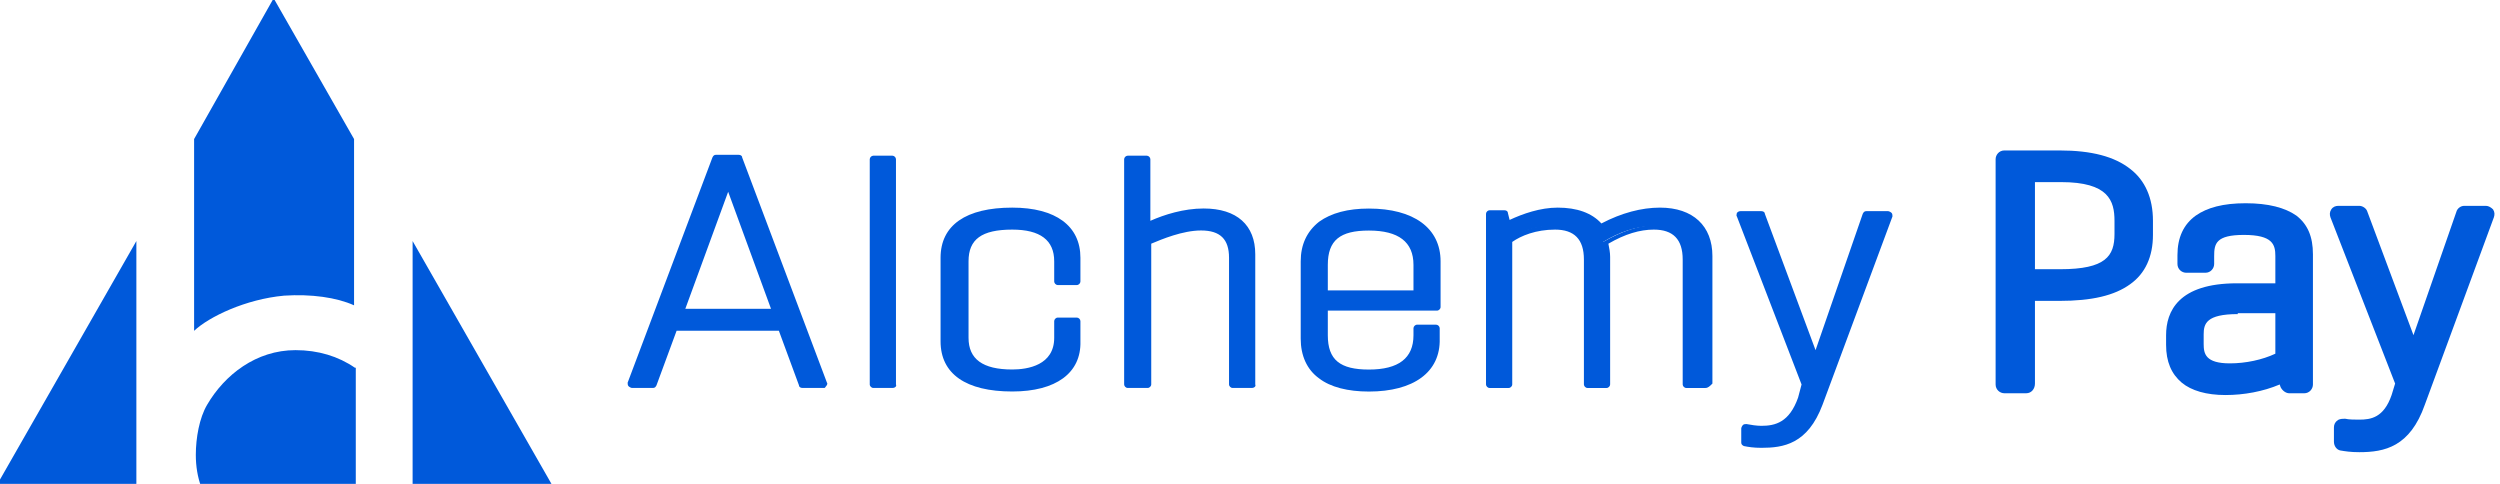
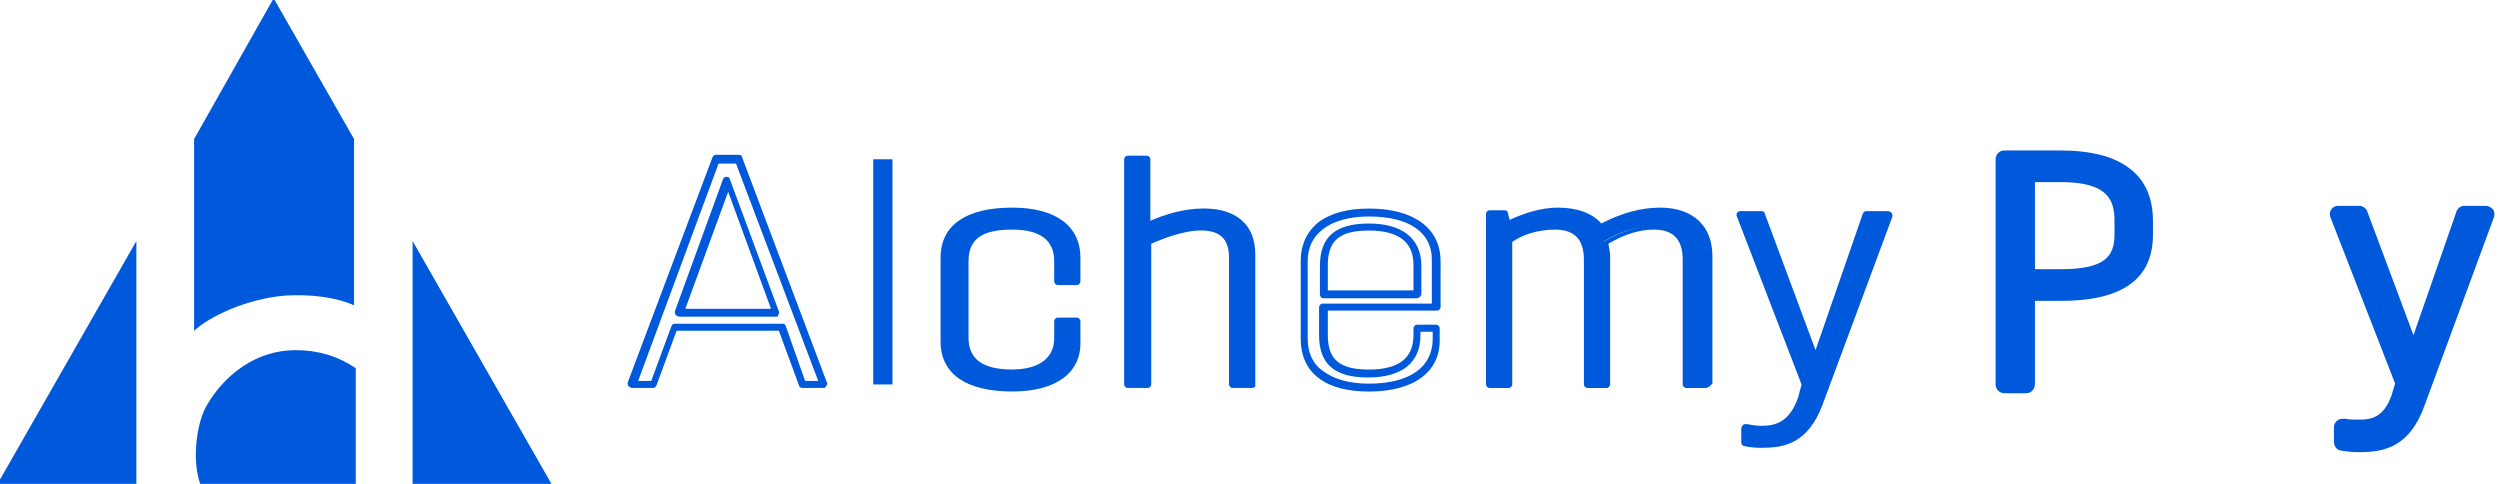
<svg xmlns="http://www.w3.org/2000/svg" width="248" height="48" viewBox="0 0 248 48" fill="none">
  <g clip-path="url(#clip0_1_11797)">
-     <path d="M62.693 38.139L71.104 15.797H73.359L81.77 38.139H79.602L77.521 32.466H66.855L64.774 38.139H62.693ZM67.376 30.982H77.001L72.145 17.891L67.376 30.982Z" fill="#0059DA" />
    <path d="M81.773 38.485H79.605C79.431 38.485 79.258 38.397 79.258 38.223L77.264 32.812H67.118L65.124 38.223C65.037 38.397 64.95 38.485 64.777 38.485H62.696C62.609 38.485 62.436 38.397 62.349 38.31C62.262 38.223 62.262 38.048 62.262 37.961L70.673 15.619C70.76 15.445 70.847 15.357 71.02 15.357H73.275C73.448 15.357 73.622 15.445 73.622 15.619L82.033 37.961C82.12 38.048 82.033 38.223 81.946 38.31C81.859 38.397 81.859 38.485 81.773 38.485ZM79.865 37.786H81.166L73.015 16.23H71.28L63.303 37.786H64.603L66.598 32.376C66.685 32.201 66.771 32.114 66.945 32.114H77.611C77.784 32.114 77.957 32.201 77.957 32.376L79.865 37.786ZM77.004 31.416H67.378C67.292 31.416 67.118 31.328 67.031 31.241C66.945 31.154 66.945 30.979 66.945 30.892L71.714 17.801C71.801 17.627 71.887 17.539 72.061 17.539C72.234 17.539 72.408 17.627 72.408 17.801L77.264 30.892C77.35 30.979 77.264 31.154 77.177 31.241C77.264 31.328 77.177 31.416 77.004 31.416ZM67.985 30.63H76.483L72.234 19.023L67.985 30.63Z" fill="#0059DA" />
    <path d="M100.416 37.088C103.017 37.088 104.925 36.041 104.925 33.597V31.939H106.832V33.946C106.832 36.826 104.578 38.484 100.416 38.484C95.993 38.484 93.739 36.826 93.739 33.946V25.655C93.739 22.775 95.993 21.117 100.416 21.117C104.578 21.117 106.832 22.775 106.832 25.655V27.924H104.925V25.917C104.925 23.474 103.277 22.426 100.416 22.426C97.207 22.426 95.647 23.474 95.647 25.917V33.51C95.733 35.953 97.467 37.088 100.416 37.088Z" fill="#0059DA" />
    <path d="M100.415 38.836C95.819 38.836 93.304 37.09 93.304 33.861V25.57C93.304 22.341 95.819 20.596 100.415 20.596C104.75 20.596 107.178 22.428 107.178 25.57V27.927C107.178 28.101 107.005 28.276 106.831 28.276H104.924C104.75 28.276 104.577 28.101 104.577 27.927V25.919C104.577 23.825 103.189 22.777 100.415 22.777C97.38 22.777 96.079 23.738 96.079 25.919V33.512C96.079 35.607 97.466 36.654 100.415 36.654C101.975 36.654 104.577 36.218 104.577 33.512V31.854C104.577 31.679 104.75 31.505 104.924 31.505H106.831C107.005 31.505 107.178 31.679 107.178 31.854V33.861C107.265 37.003 104.75 38.836 100.415 38.836ZM100.415 21.468C97.553 21.468 94.085 22.167 94.085 25.657V33.948C94.085 37.439 97.553 38.138 100.415 38.138C104.317 38.138 106.484 36.654 106.484 33.948V32.29H105.357V33.599C105.357 36.043 103.536 37.527 100.501 37.527C96.252 37.527 95.385 35.432 95.385 33.599V26.007C95.385 23.388 97.033 22.079 100.501 22.079C104.577 22.079 105.357 24.174 105.357 26.007V27.578H106.484V25.657C106.484 22.952 104.317 21.468 100.415 21.468Z" fill="#0059DA" />
    <path d="M111.86 38.139V15.797H113.768V22.517C115.329 21.819 117.323 21.12 119.491 21.12C122.699 21.12 124.26 22.691 124.26 25.31V38.226H122.266V25.571C122.266 23.39 121.052 22.517 119.144 22.517C117.41 22.517 115.329 23.302 113.855 24V38.139H111.86Z" fill="#0059DA" />
    <path d="M124.175 38.485H122.267C122.094 38.485 121.92 38.311 121.92 38.136V25.569C121.92 23.736 121.053 22.863 119.145 22.863C117.324 22.863 115.243 23.736 114.203 24.173V38.136C114.203 38.311 114.029 38.485 113.856 38.485H111.861C111.688 38.485 111.515 38.311 111.515 38.136V15.794C111.515 15.62 111.688 15.445 111.861 15.445H113.769C113.943 15.445 114.116 15.62 114.116 15.794V21.904C115.503 21.293 117.411 20.682 119.406 20.682C122.701 20.682 124.522 22.34 124.522 25.22V38.136C124.608 38.311 124.435 38.485 124.175 38.485ZM122.614 37.787H123.828V25.22C123.828 23.998 123.481 23.125 122.787 22.427C122.094 21.729 120.966 21.38 119.492 21.38C117.411 21.38 115.33 22.165 113.943 22.776C113.856 22.863 113.682 22.776 113.596 22.776C113.509 22.689 113.422 22.602 113.422 22.427V16.143H112.208V37.7H113.422V23.998C113.422 23.823 113.509 23.736 113.682 23.649C114.636 23.213 117.064 22.078 119.145 22.078C121.487 22.078 122.701 23.3 122.701 25.569V37.787H122.614Z" fill="#0059DA" />
-     <path d="M135.794 37.087C138.742 37.087 140.563 35.953 140.563 33.248V32.549H142.471V33.597C142.471 36.651 139.956 38.484 135.707 38.484C131.632 38.484 129.291 36.738 129.291 33.597V25.917C129.291 22.862 131.632 21.029 135.707 21.029C139.956 21.029 142.471 22.775 142.471 25.917V30.455H131.285V33.248C131.285 35.953 132.672 37.087 135.794 37.087ZM131.285 29.146H140.563V26.266C140.563 23.56 138.656 22.426 135.794 22.426C132.759 22.426 131.285 23.56 131.285 26.266V29.146Z" fill="#0059DA" />
    <path d="M135.794 38.842C133.713 38.842 131.979 38.406 130.852 37.533C129.638 36.66 129.031 35.264 129.031 33.606V25.926C129.031 24.268 129.638 22.959 130.852 21.998C132.066 21.126 133.713 20.689 135.794 20.689C140.217 20.689 142.905 22.61 142.905 25.926V30.464C142.905 30.639 142.731 30.813 142.558 30.813H131.719V33.257C131.719 35.7 132.933 36.66 135.794 36.66C138.743 36.66 140.217 35.526 140.217 33.257V32.559C140.217 32.384 140.39 32.209 140.564 32.209H142.471C142.645 32.209 142.818 32.384 142.818 32.559V33.606C142.905 36.922 140.217 38.842 135.794 38.842ZM135.794 21.475C133.887 21.475 132.326 21.911 131.285 22.697C130.245 23.482 129.724 24.529 129.724 25.926V33.606C129.724 35.002 130.245 36.137 131.285 36.835C132.326 37.62 133.887 38.057 135.794 38.057C139.87 38.057 142.124 36.398 142.124 33.606V32.908H140.91V33.257C140.91 35.962 139.09 37.446 135.708 37.446C132.413 37.446 130.852 36.137 130.852 33.257V30.464C130.852 30.29 131.025 30.115 131.199 30.115H142.038V25.926C142.124 23.046 139.783 21.475 135.794 21.475ZM140.564 29.591H131.285C131.112 29.591 130.938 29.417 130.938 29.242V26.362C130.938 23.482 132.499 22.173 135.794 22.173C139.09 22.173 140.997 23.657 140.997 26.362V29.242C140.91 29.417 140.737 29.591 140.564 29.591ZM131.719 28.806H140.217V26.275C140.217 24.006 138.743 22.871 135.794 22.871C132.933 22.871 131.719 23.831 131.719 26.275V28.806Z" fill="#0059DA" />
    <path d="M149.149 22.426C150.363 21.815 152.27 21.029 154.178 21.029C156.173 21.029 157.56 21.64 158.34 22.688C160.075 21.727 162.156 21.029 164.237 21.029C167.359 21.029 169.093 22.775 169.093 25.48V38.135H167.185V25.742C167.185 23.648 166.231 22.426 163.977 22.426C162.329 22.426 160.595 23.037 159.034 23.997C159.121 24.433 159.208 24.957 159.208 25.48V38.135H157.3V25.742C157.3 23.648 156.346 22.426 154.091 22.426C152.184 22.426 150.623 23.037 149.409 23.822V38.222H147.501V21.204H148.975L149.149 22.426Z" fill="#0059DA" />
    <path d="M169.177 38.487H167.269C167.096 38.487 166.923 38.312 166.923 38.138V25.745C166.923 23.738 165.969 22.777 164.061 22.777C162.674 22.777 161.2 23.214 159.552 24.174C159.639 24.61 159.725 25.047 159.725 25.483V38.138C159.725 38.312 159.552 38.487 159.379 38.487H157.471C157.297 38.487 157.124 38.312 157.124 38.138V25.745C157.124 23.738 156.17 22.777 154.262 22.777C152.355 22.777 150.881 23.388 150.014 23.999V38.138C150.014 38.312 149.84 38.487 149.667 38.487H147.759C147.586 38.487 147.412 38.312 147.412 38.138V21.207C147.412 21.032 147.586 20.858 147.759 20.858H149.233C149.407 20.858 149.58 20.945 149.58 21.119L149.753 21.817C151.054 21.207 152.788 20.596 154.523 20.596C156.43 20.596 157.904 21.119 158.858 22.167C160.853 21.119 162.847 20.596 164.668 20.596C167.963 20.596 169.871 22.428 169.871 25.396V38.05C169.611 38.312 169.437 38.487 169.177 38.487ZM167.616 37.788H168.83V25.57C168.83 22.952 167.269 21.556 164.408 21.556C162.587 21.556 160.679 22.079 158.685 23.214C158.511 23.301 158.338 23.301 158.165 23.127C157.471 22.167 156.083 21.643 154.262 21.643C152.441 21.643 150.621 22.341 149.407 23.039C149.32 23.127 149.146 23.127 149.06 23.039C148.973 22.952 148.886 22.865 148.886 22.777L148.713 21.905H147.932V38.05H149.146V24.087C149.146 23.912 149.233 23.825 149.32 23.738C150.36 23.127 152.008 22.341 154.176 22.341C156.517 22.341 157.818 23.65 157.818 26.094V38.05H159.032V25.832C159.032 25.396 158.945 24.959 158.858 24.436C158.858 24.261 158.858 24.087 159.032 23.999C160.853 22.952 162.587 22.341 164.148 22.341C166.489 22.341 167.79 23.65 167.79 26.094V37.788H167.616Z" fill="#0059DA" />
    <path d="M187.3 21.381L180.449 39.97C179.062 43.723 176.807 43.984 174.726 43.984C174.119 43.984 173.512 43.984 173.079 43.81V42.414C173.512 42.501 174.032 42.588 174.639 42.588C176.027 42.588 177.674 42.239 178.628 39.534L179.062 38.137L172.558 21.381H174.639L180.016 35.868L185.045 21.381H187.3Z" fill="#0059DA" />
    <path d="M174.726 44.424C173.946 44.424 173.426 44.336 172.992 44.249C172.819 44.162 172.732 44.075 172.732 43.9V42.504C172.732 42.416 172.819 42.242 172.905 42.154C172.992 42.067 173.166 42.067 173.252 42.067C173.686 42.154 174.293 42.242 174.726 42.242C176.114 42.242 177.501 41.893 178.368 39.449L178.715 38.14L172.298 21.471C172.212 21.384 172.298 21.209 172.298 21.122C172.385 21.035 172.472 20.947 172.645 20.947H174.726C174.9 20.947 175.073 21.035 175.073 21.209L180.103 34.736L184.785 21.209C184.872 21.035 184.959 20.947 185.132 20.947H187.3C187.387 20.947 187.56 21.035 187.647 21.122C187.733 21.209 187.733 21.384 187.733 21.471L180.796 40.147C179.322 44.075 176.894 44.424 174.726 44.424ZM173.426 43.551C173.773 43.638 174.206 43.638 174.726 43.638C176.721 43.638 178.715 43.376 180.016 39.886L186.693 21.82H185.392L180.449 36.045C180.363 36.22 180.276 36.307 180.103 36.307C179.929 36.307 179.756 36.22 179.756 36.045L174.466 21.82H173.166L179.496 38.053C179.496 38.14 179.496 38.227 179.496 38.315L179.062 39.711C178.022 42.678 176.201 43.027 174.726 43.027C174.206 43.027 173.859 43.027 173.512 42.94V43.551H173.426Z" fill="#0059DA" />
    <path d="M86.624 38.139V15.797H88.532V22.517C88.532 22.517 88.532 23.477 88.532 24V38.139H86.624Z" fill="#0059DA" />
-     <path d="M88.534 38.485H86.626C86.453 38.485 86.279 38.311 86.279 38.136V15.794C86.279 15.62 86.453 15.445 86.626 15.445H88.534C88.707 15.445 88.88 15.62 88.88 15.794V38.136C88.967 38.311 88.794 38.485 88.534 38.485ZM86.973 37.787H88.187V16.143H86.973V37.787Z" fill="#0059DA" />
    <path d="M198.834 38.139V15.797H204.297C210.367 15.797 212.708 18.066 212.708 21.906V23.302C212.708 26.881 210.367 29.062 204.297 29.062H201.002V38.139H198.834ZM201.002 17.28V27.579H204.384C208.719 27.579 210.627 26.357 210.627 23.302V21.993C210.627 18.764 208.719 17.28 204.557 17.28H201.002Z" fill="#0059DA" />
    <path d="M201 39.011H198.832C198.398 39.011 197.965 38.662 197.965 38.138V15.797C197.965 15.36 198.312 14.924 198.832 14.924H204.295C207.503 14.924 209.758 15.535 211.319 16.757C212.793 17.891 213.573 19.637 213.573 21.906V23.302C213.573 25.484 212.793 27.142 211.319 28.189C209.758 29.324 207.503 29.848 204.295 29.848H201.867V38.051C201.867 38.575 201.52 39.011 201 39.011ZM199.699 37.266H200.133V29.062C200.133 28.713 200.306 28.451 200.566 28.277C200.306 28.102 200.133 27.84 200.133 27.491V17.28C200.133 17.018 200.219 16.844 200.393 16.669H199.699V37.266ZM209.324 17.455C209.411 17.542 209.584 17.629 209.671 17.717C210.885 18.677 211.492 20.073 211.492 21.993V23.302C211.492 25.135 210.885 26.444 209.671 27.317C209.931 27.229 210.191 27.055 210.365 26.88C211.405 26.095 211.926 24.96 211.926 23.389V21.818C211.926 20.247 211.492 18.502 209.324 17.455ZM201.867 26.706H204.381C208.891 26.706 209.758 25.397 209.758 23.215V21.906C209.758 19.898 209.151 18.066 204.468 18.066H201.867V26.706Z" fill="#0059DA" />
-     <path d="M215.742 33.248C215.742 30.455 217.737 28.971 221.899 28.971H226.495V25.393C226.495 23.298 225.368 22.426 222.506 22.426C219.731 22.426 218.691 23.298 218.691 25.393V26.178H216.783V25.306C216.783 22.338 218.691 21.029 222.68 21.029C226.928 21.029 228.403 22.513 228.403 25.306V38.222H226.928L226.582 37C224.847 37.873 222.68 38.309 220.685 38.309C217.303 38.309 215.656 36.913 215.656 34.208V33.248H215.742ZM226.495 35.691V30.28H221.986C219.038 30.28 217.737 31.153 217.737 33.16V34.12C217.737 36.04 218.864 36.913 221.205 36.913C222.853 36.913 225.021 36.477 226.495 35.691Z" fill="#0059DA" />
-     <path d="M220.772 39.188C218.864 39.188 217.39 38.751 216.436 37.966C215.396 37.093 214.876 35.871 214.876 34.213V33.253C214.876 30.897 216.09 28.104 221.899 28.104H225.715V25.398C225.715 24.264 225.455 23.304 222.593 23.304C219.818 23.304 219.645 24.177 219.645 25.398V26.184C219.645 26.62 219.298 27.057 218.778 27.057H216.87C216.436 27.057 216.003 26.708 216.003 26.184V25.311C216.003 23.566 216.61 22.257 217.824 21.384C218.951 20.599 220.512 20.162 222.767 20.162C225.021 20.162 226.669 20.599 227.796 21.384C228.923 22.257 229.443 23.479 229.443 25.224V38.14C229.443 38.577 229.097 39.013 228.576 39.013H227.102C226.755 39.013 226.408 38.751 226.235 38.402L226.148 38.14C224.501 38.839 222.593 39.188 220.772 39.188ZM227.189 36.308C227.362 36.395 227.536 36.569 227.536 36.831L227.622 37.18V25.311C227.622 24.264 227.449 23.217 226.235 22.606C226.929 23.129 227.362 24.089 227.362 25.398V28.977C227.362 29.238 227.276 29.5 227.015 29.675C227.189 29.849 227.362 30.111 227.362 30.373V35.784C227.362 35.871 227.276 36.133 227.189 36.308ZM217.477 30.984C216.697 31.682 216.61 32.555 216.61 33.253V34.213C216.61 35.348 216.957 36.133 217.564 36.569C217.65 36.657 217.737 36.657 217.824 36.744C217.13 36.046 216.87 35.086 216.87 34.213V33.166C216.87 32.206 217.13 31.508 217.477 30.984ZM221.986 31.159C218.864 31.159 218.604 32.118 218.604 33.166V34.126C218.604 35.086 218.778 36.046 221.206 36.046C222.767 36.046 224.414 35.697 225.715 35.086V31.071H221.986V31.159ZM217.737 25.311H217.911C217.911 24.264 218.171 23.479 218.604 22.955C217.997 23.391 217.737 24.177 217.737 25.311Z" fill="#0059DA" />
    <path d="M246.612 21.381L239.762 39.97C238.374 43.723 236.12 43.984 234.039 43.984C233.432 43.984 232.825 43.984 232.391 43.81V42.414C232.825 42.501 233.345 42.588 233.952 42.588C235.339 42.588 236.987 42.239 237.941 39.534L238.374 38.137L231.871 21.381H233.952L239.328 35.868L244.358 21.381H246.612Z" fill="#0059DA" />
    <path d="M234.041 44.856C233.173 44.856 232.653 44.769 232.133 44.682C231.786 44.594 231.526 44.245 231.526 43.809V42.413C231.526 42.151 231.613 41.889 231.873 41.715C232.046 41.54 232.393 41.54 232.653 41.54C233 41.627 233.607 41.627 234.041 41.627C235.168 41.627 236.469 41.453 237.249 39.184L237.596 38.049L231.179 21.555C231.092 21.293 231.092 21.031 231.266 20.769C231.439 20.507 231.699 20.42 231.959 20.42H234.041C234.387 20.42 234.734 20.682 234.821 20.944L239.417 33.249L243.666 21.031C243.752 20.682 244.099 20.42 244.446 20.42H246.614C246.874 20.42 247.134 20.595 247.308 20.769C247.481 21.031 247.481 21.293 247.394 21.555L240.544 40.144C239.07 44.333 236.555 44.856 234.041 44.856ZM233.173 22.253L239.243 37.874C239.33 38.049 239.33 38.224 239.243 38.398L238.81 39.794C238.636 40.318 238.376 40.842 238.116 41.278C238.376 40.842 238.636 40.318 238.897 39.62L240.11 36.216C239.937 36.478 239.677 36.653 239.33 36.653C238.983 36.653 238.636 36.391 238.55 36.129L233.347 22.165H233.173V22.253ZM245.053 22.253L240.371 35.78L245.313 22.253H245.053Z" fill="#0059DA" />
    <path d="M13.528 23.912V48.174H-0.346L13.528 23.912Z" fill="#0059DA" />
    <path d="M40.931 23.912V48.174H54.805L40.931 23.912Z" fill="#0059DA" />
    <path d="M28.186 29.328C30.874 29.154 33.389 29.503 35.123 30.288V13.794L27.145 -0.17L19.255 13.794V32.819C20.729 31.423 24.371 29.677 28.186 29.328Z" fill="#0059DA" />
    <path d="M35.207 36.48C33.559 35.345 31.565 34.734 29.311 34.734C25.408 34.734 22.287 37.178 20.552 40.145C19.772 41.454 19.425 43.462 19.425 45.12C19.425 46.254 19.599 47.302 19.945 48.262H35.294V36.48H35.207Z" fill="#0059DA" />
  </g>
  <defs>
    <clipPath id="clip0_1_11797">
      <rect width="248" height="48" fill="white" />
    </clipPath>
  </defs>
</svg>